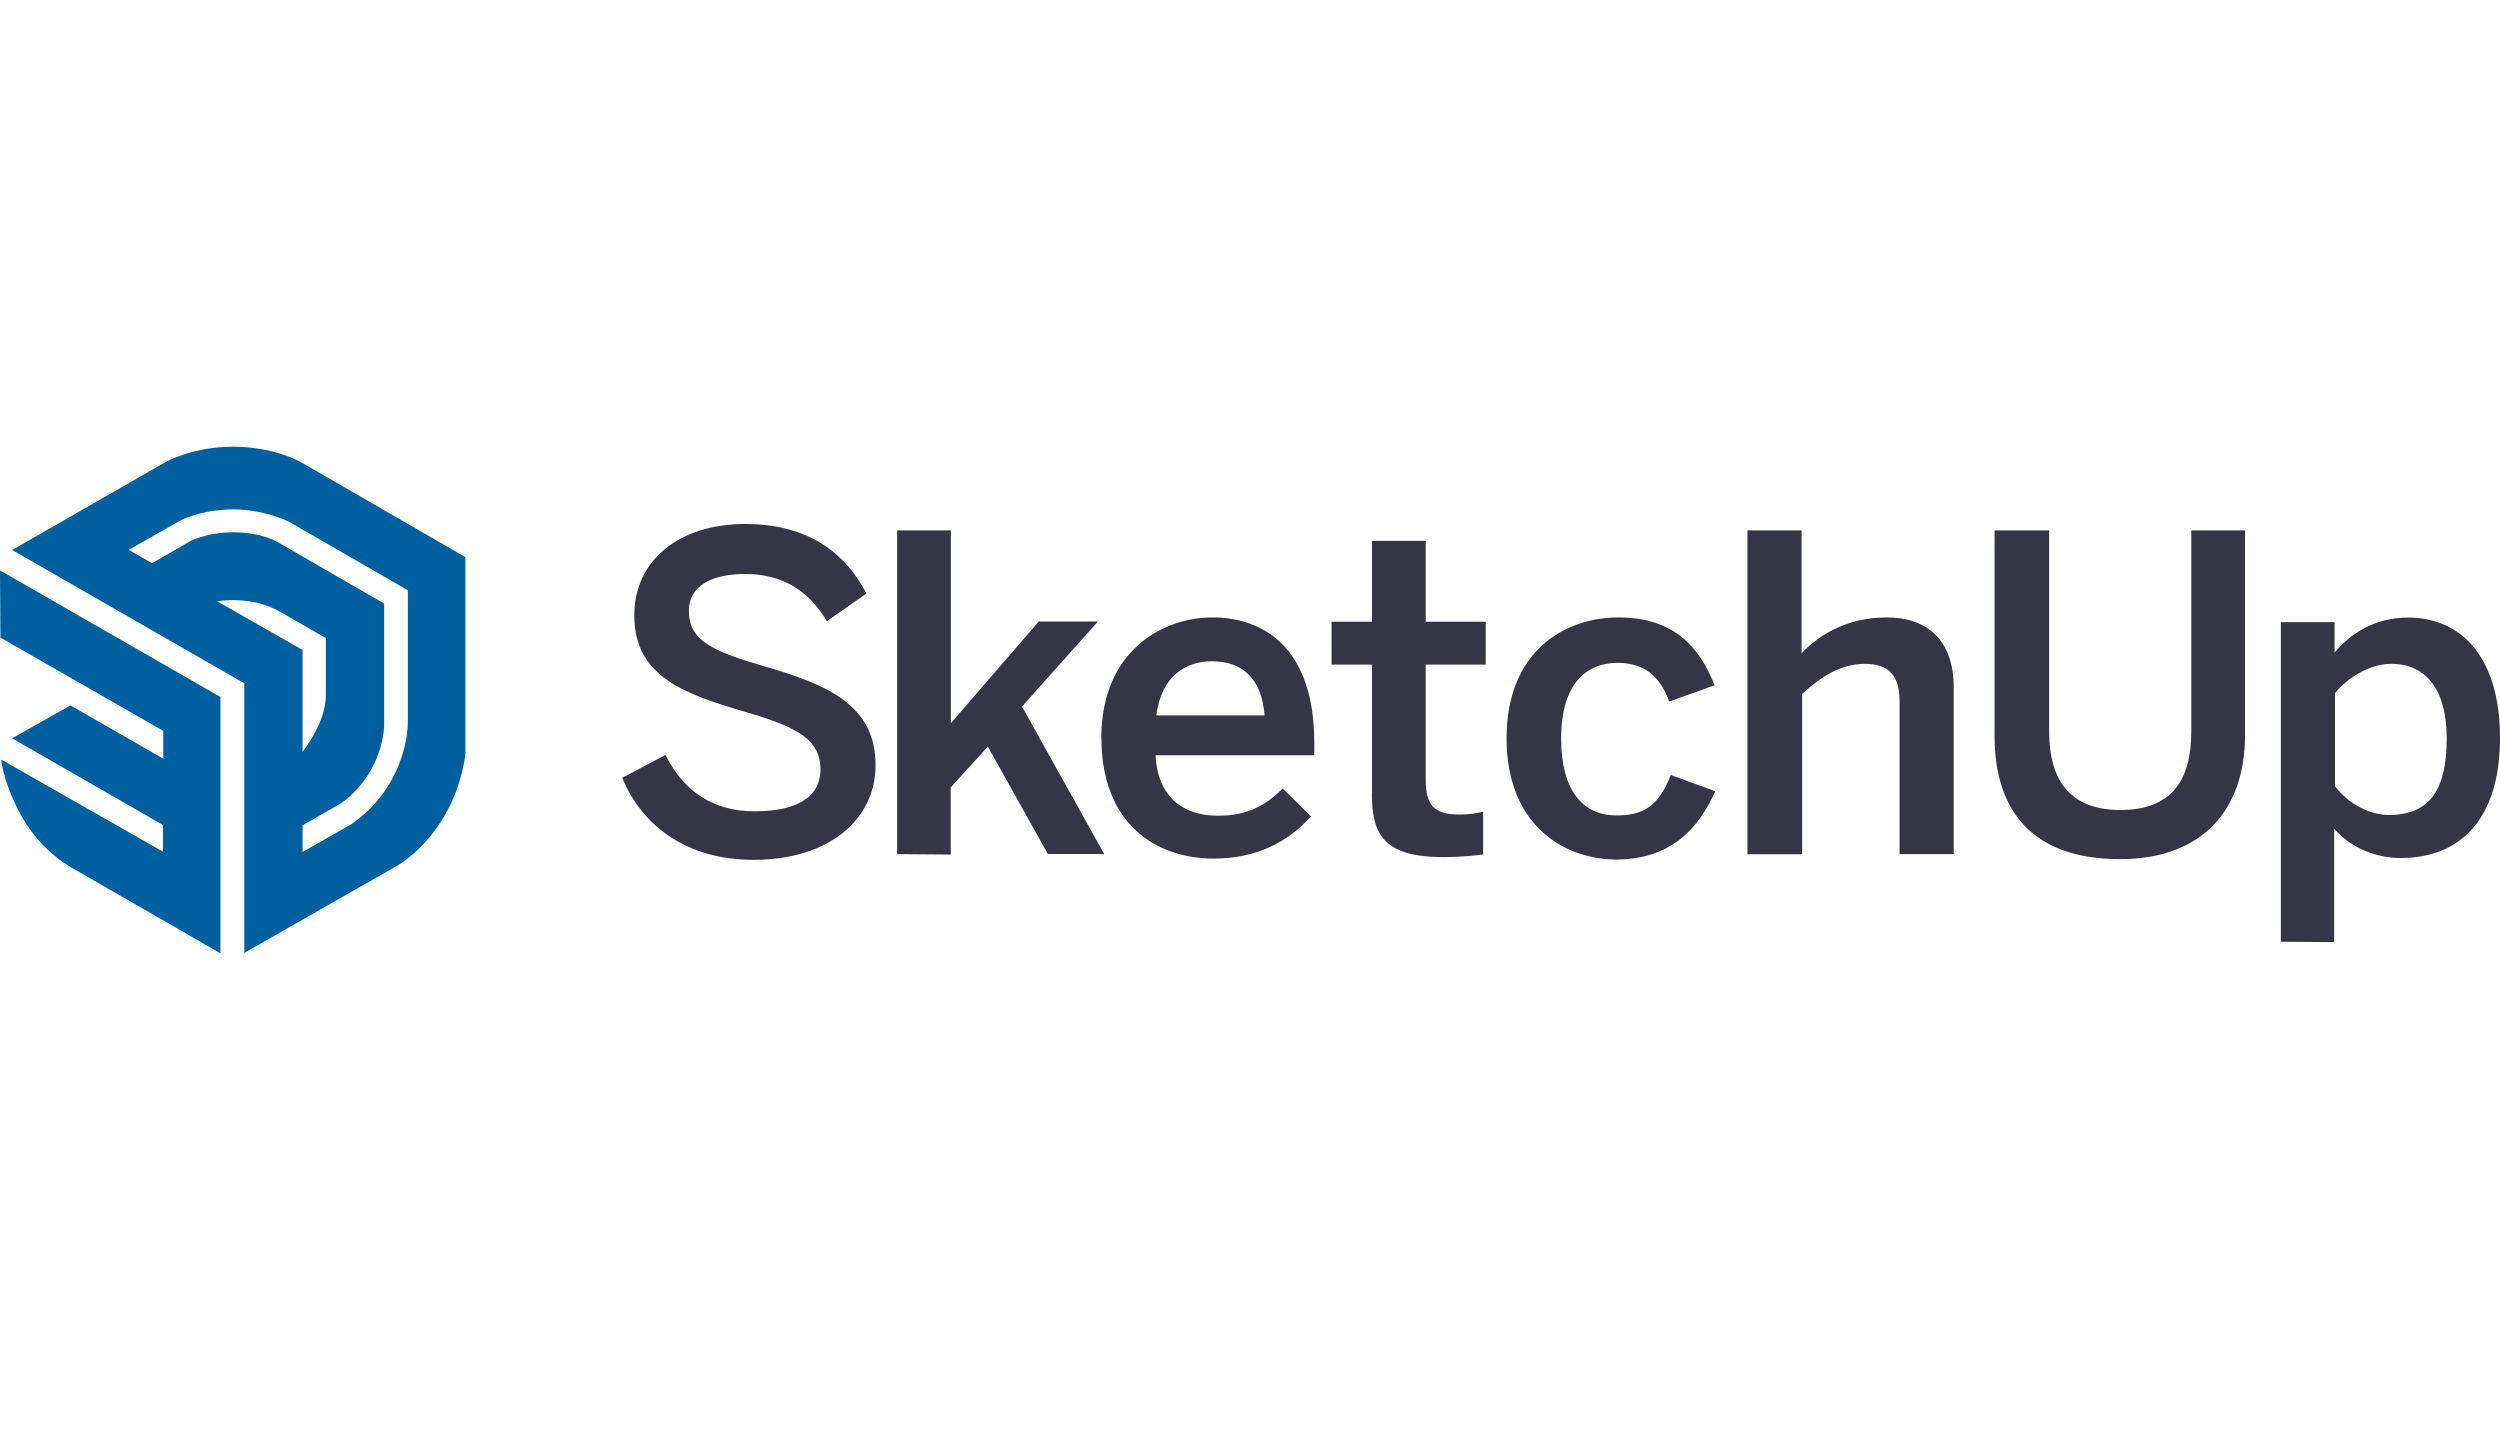
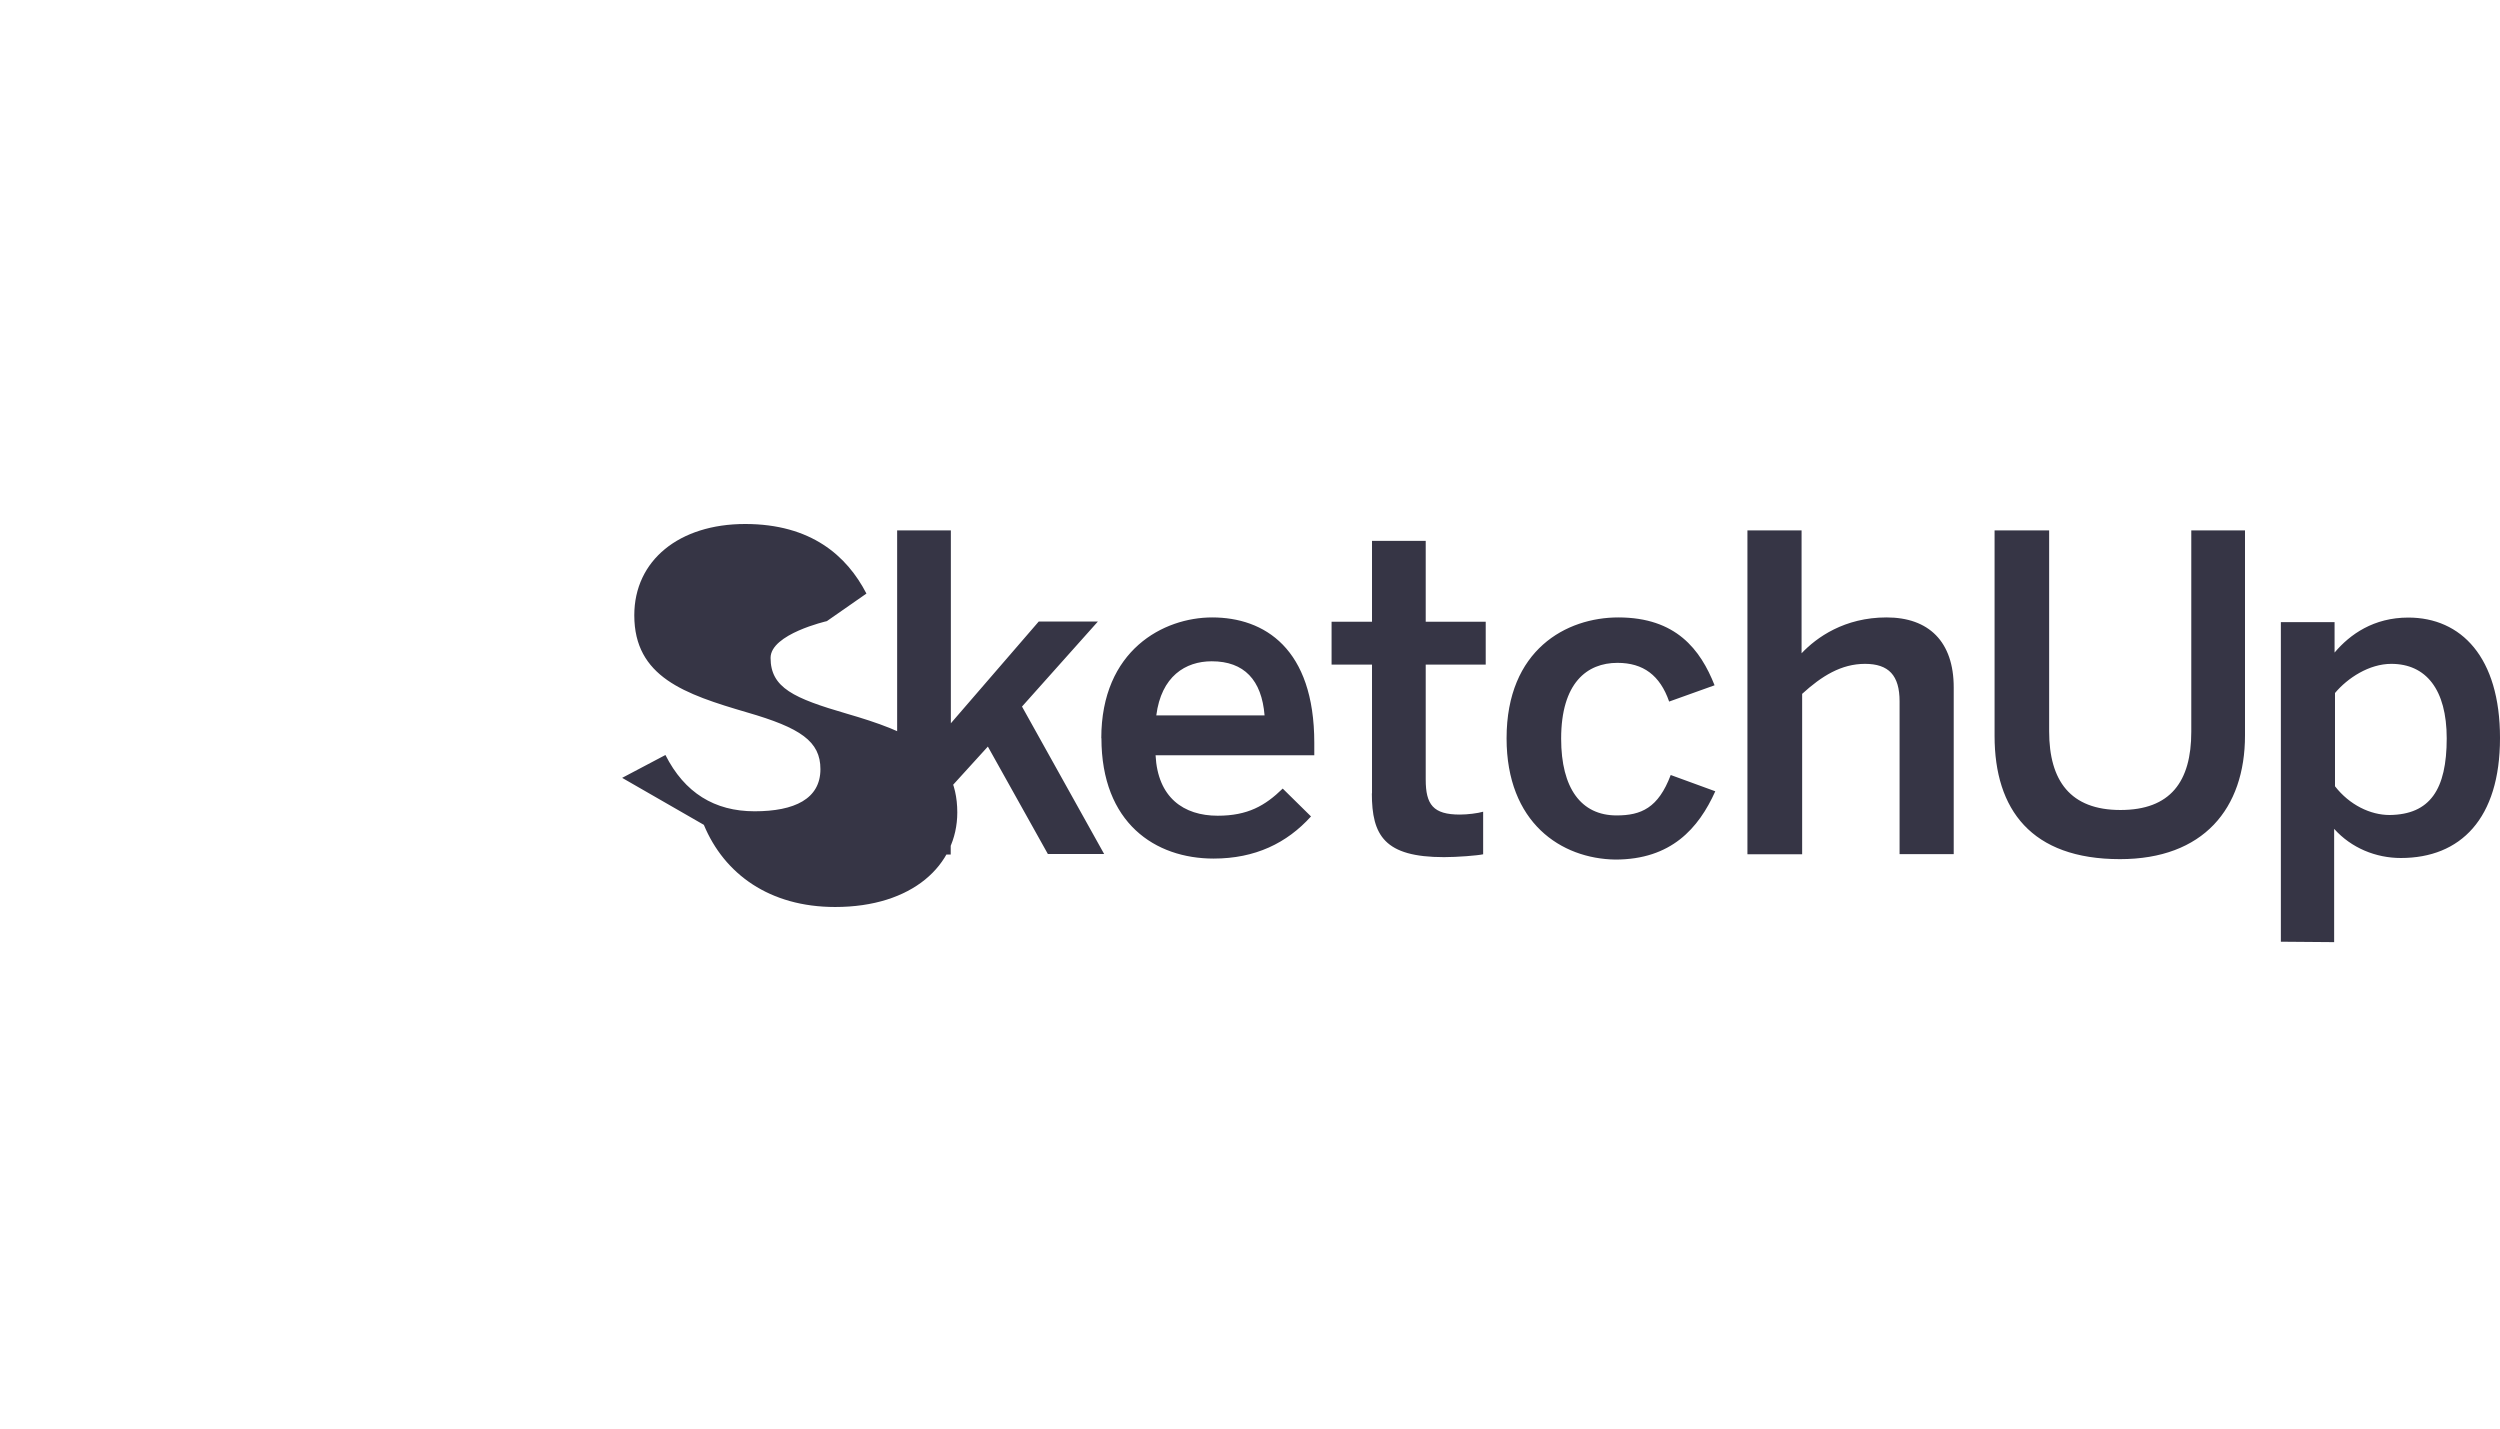
<svg xmlns="http://www.w3.org/2000/svg" id="Layer_1" data-name="Layer 1" width="175" height="100" viewBox="0 0 175 100">
  <defs>
    <style>
      .cls-1 {
        fill: #005f9e;
      }

      .cls-2 {
        fill: #363545;
      }
    </style>
  </defs>
-   <path class="cls-2" d="m43.55,54.45l3.03-1.6c1.34,2.65,3.44,3.94,6.24,3.94s4.61-.87,4.61-2.95c0-1.95-1.4-2.89-5.13-3.97-4.37-1.28-7.9-2.48-7.9-6.8,0-3.85,3.15-6.39,7.76-6.39s7.12,2.22,8.49,4.87l-2.77,1.93c-1.34-2.27-3.27-3.3-5.72-3.3s-3.94.9-3.94,2.57c0,2.1,1.63,2.83,5.34,3.91,4.29,1.25,7.73,2.65,7.73,6.91,0,3.7-3.15,6.62-8.55,6.62-4.58,0-7.76-2.3-9.19-5.75Zm19.25,5.34v-22.66h3.76v13.5l6.15-7.12h4.14l-5.31,5.95,5.75,10.32h-3.94l-4.2-7.52-2.6,2.86v4.7l-3.76-.03h0Zm14.29-8.11c0-6.18,4.37-8.46,7.76-8.46,3.65,0,7.15,2.16,7.15,8.78v.87h-11.11c.15,2.95,1.95,4.23,4.35,4.23,2.1,0,3.32-.7,4.55-1.9l1.98,1.95c-1.69,1.87-3.91,2.95-6.82,2.95-4.08,0-7.85-2.48-7.85-8.43Zm11.43-1.6c-.2-2.48-1.43-3.79-3.7-3.79-1.84,0-3.53,1.05-3.88,3.79h7.58Zm7.52,5.45v-9.01h-2.83v-3h2.83v-5.66h3.76v5.66h4.2v3h-4.2v8.05c0,1.75.52,2.45,2.39,2.45.55,0,1.25-.09,1.63-.2v2.98c-.41.09-1.81.2-2.74.2-4.17,0-5.05-1.52-5.05-4.46Zm9.42-3.85c0-6.21,4.2-8.46,7.82-8.46,4.05,0,5.75,2.25,6.74,4.75l-3.18,1.14c-.64-1.84-1.81-2.71-3.62-2.71-2.13,0-3.94,1.4-3.94,5.31,0,3.47,1.4,5.37,3.88,5.37,1.72,0,2.92-.52,3.79-2.83l3.12,1.14c-1.17,2.6-3.09,4.78-7,4.78-3.79-.06-7.61-2.57-7.61-8.49Zm16.86,8.11v-22.66h3.79v8.6c1.05-1.11,3-2.51,5.95-2.51s4.7,1.69,4.7,4.9v11.67h-3.79v-10.7c0-1.81-.76-2.62-2.42-2.62s-3.03.85-4.4,2.1v11.23h-3.82Zm17.3-8.28v-14.38h3.82v14.06c0,3.47,1.49,5.51,4.99,5.51s4.96-1.98,4.96-5.48v-14.09h3.76v14.35c0,5.13-2.92,8.66-8.75,8.66-6.21,0-8.78-3.47-8.78-8.63Zm20.04,14.41v-22.37h3.76v2.13c1.08-1.28,2.74-2.45,5.16-2.45,3.7,0,6.42,2.77,6.42,8.43s-2.77,8.4-6.94,8.4c-1.75,0-3.47-.7-4.67-2.04v7.93l-3.73-.03h0Zm11.61-14.23c0-3.44-1.46-5.22-3.88-5.22-1.55,0-3.06.99-3.94,2.04v6.53c1.02,1.31,2.48,2.01,3.82,2.01,2.83-.03,4-1.78,4-5.37Z" />
-   <path class="cls-1" d="m32.58,39l-11.52-6.65s-1.84-1.08-4.75-1.08-4.78,1.11-4.78,1.11L.85,38.5l16.25,9.33v18.87l10.7-6.1s1.92-1.05,3.35-3.56c1.28-2.22,1.43-4.35,1.43-4.35v-13.71h0Zm-17.38,3.09s2.39-.44,4.4.73,3.21,1.84,3.21,1.84v4.02c0,1.93-1.63,3.94-1.63,3.94v-7.12l-5.98-3.41Zm9.45,15.57l-3.47,1.98v-1.87l2.71-1.55c2.57-1.87,3-4.61,3-5.54v-8.43l-7.38-4.26s-1.14-.73-3.15-.73-3.12.67-3.12.67l-2.6,1.49-1.63-.93,3.59-2.04s1.4-.79,3.76-.79c2.16,0,3.85.85,3.85.85l8.34,4.81v9.19c0,1.43-.64,4.87-3.91,7.15ZM.03,44.63l11.4,6.53v1.95l-6.5-3.73-4.08,2.3,10.56,6.07v1.87L.09,53.17c.03.76.73,3.12,2.04,4.93,1.34,1.84,2.86,2.62,2.86,2.62l10.44,6.01v-17.94L0,39.93l.03,4.7Z" />
+   <path class="cls-2" d="m43.55,54.45l3.03-1.6c1.34,2.65,3.44,3.94,6.24,3.94s4.61-.87,4.61-2.95c0-1.95-1.4-2.89-5.13-3.97-4.37-1.28-7.9-2.48-7.9-6.8,0-3.85,3.15-6.39,7.76-6.39s7.12,2.22,8.49,4.87l-2.77,1.93s-3.94.9-3.94,2.57c0,2.1,1.63,2.83,5.34,3.91,4.29,1.25,7.73,2.65,7.73,6.91,0,3.7-3.15,6.62-8.55,6.62-4.58,0-7.76-2.3-9.19-5.75Zm19.25,5.34v-22.66h3.76v13.5l6.15-7.12h4.14l-5.31,5.95,5.75,10.32h-3.94l-4.2-7.52-2.6,2.86v4.7l-3.76-.03h0Zm14.29-8.11c0-6.18,4.37-8.46,7.76-8.46,3.65,0,7.15,2.16,7.15,8.78v.87h-11.11c.15,2.95,1.95,4.23,4.35,4.23,2.1,0,3.32-.7,4.55-1.9l1.98,1.95c-1.69,1.87-3.91,2.95-6.82,2.95-4.08,0-7.85-2.48-7.85-8.43Zm11.43-1.6c-.2-2.48-1.43-3.79-3.7-3.79-1.84,0-3.53,1.05-3.88,3.79h7.58Zm7.52,5.45v-9.01h-2.83v-3h2.83v-5.66h3.76v5.66h4.2v3h-4.2v8.05c0,1.75.52,2.45,2.39,2.45.55,0,1.25-.09,1.63-.2v2.98c-.41.09-1.81.2-2.74.2-4.17,0-5.05-1.52-5.05-4.46Zm9.42-3.85c0-6.21,4.2-8.46,7.82-8.46,4.05,0,5.75,2.25,6.74,4.75l-3.18,1.14c-.64-1.84-1.81-2.71-3.62-2.71-2.13,0-3.94,1.4-3.94,5.31,0,3.47,1.4,5.37,3.88,5.37,1.72,0,2.92-.52,3.79-2.83l3.12,1.14c-1.17,2.6-3.09,4.78-7,4.78-3.79-.06-7.61-2.57-7.61-8.49Zm16.86,8.11v-22.66h3.79v8.6c1.05-1.11,3-2.51,5.95-2.51s4.7,1.69,4.7,4.9v11.67h-3.79v-10.7c0-1.81-.76-2.62-2.42-2.62s-3.03.85-4.4,2.1v11.23h-3.82Zm17.3-8.28v-14.38h3.82v14.06c0,3.47,1.49,5.51,4.99,5.51s4.96-1.98,4.96-5.48v-14.09h3.76v14.35c0,5.13-2.92,8.66-8.75,8.66-6.21,0-8.78-3.47-8.78-8.63Zm20.04,14.41v-22.37h3.76v2.13c1.08-1.28,2.74-2.45,5.16-2.45,3.7,0,6.42,2.77,6.42,8.43s-2.77,8.4-6.94,8.4c-1.75,0-3.47-.7-4.67-2.04v7.93l-3.73-.03h0Zm11.61-14.23c0-3.44-1.46-5.22-3.88-5.22-1.55,0-3.06.99-3.94,2.04v6.53c1.02,1.31,2.48,2.01,3.82,2.01,2.83-.03,4-1.78,4-5.37Z" />
</svg>